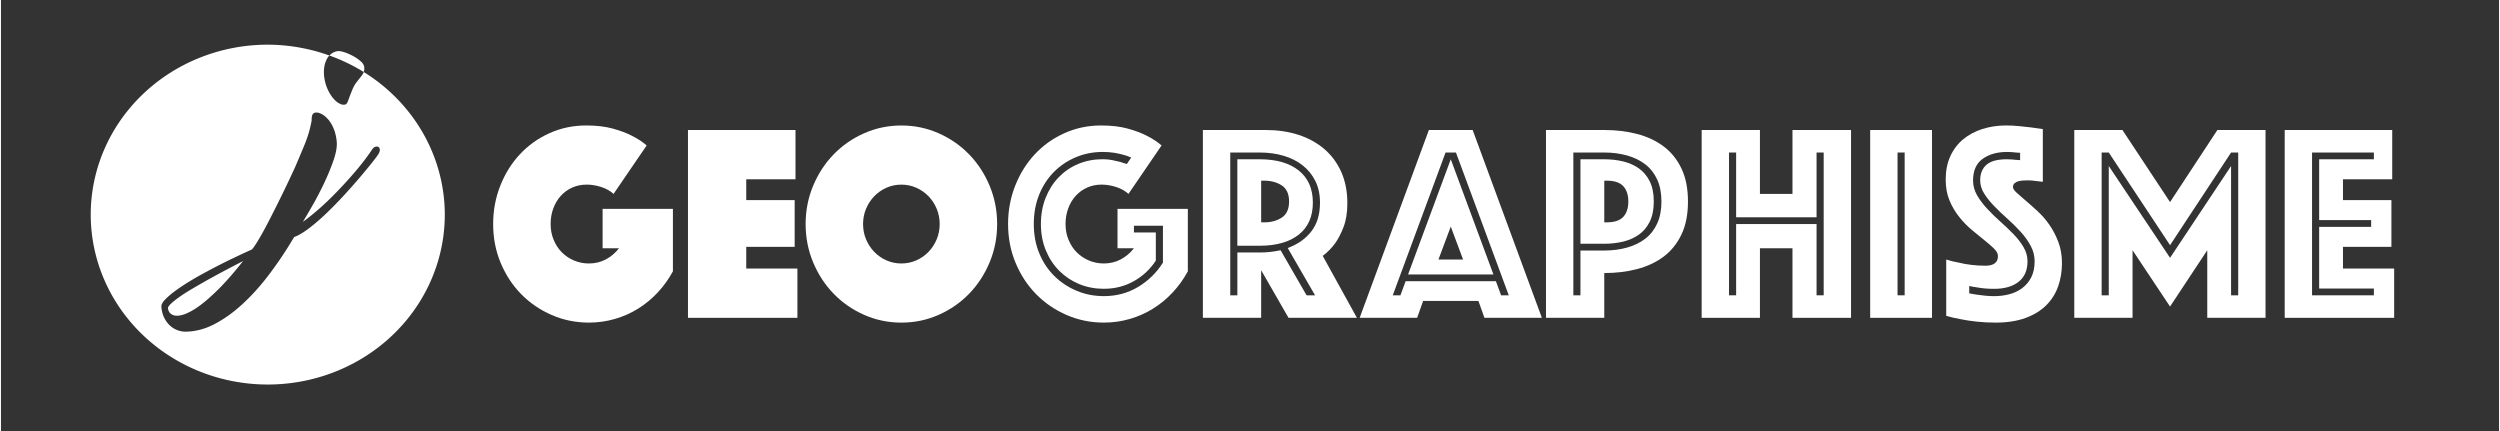
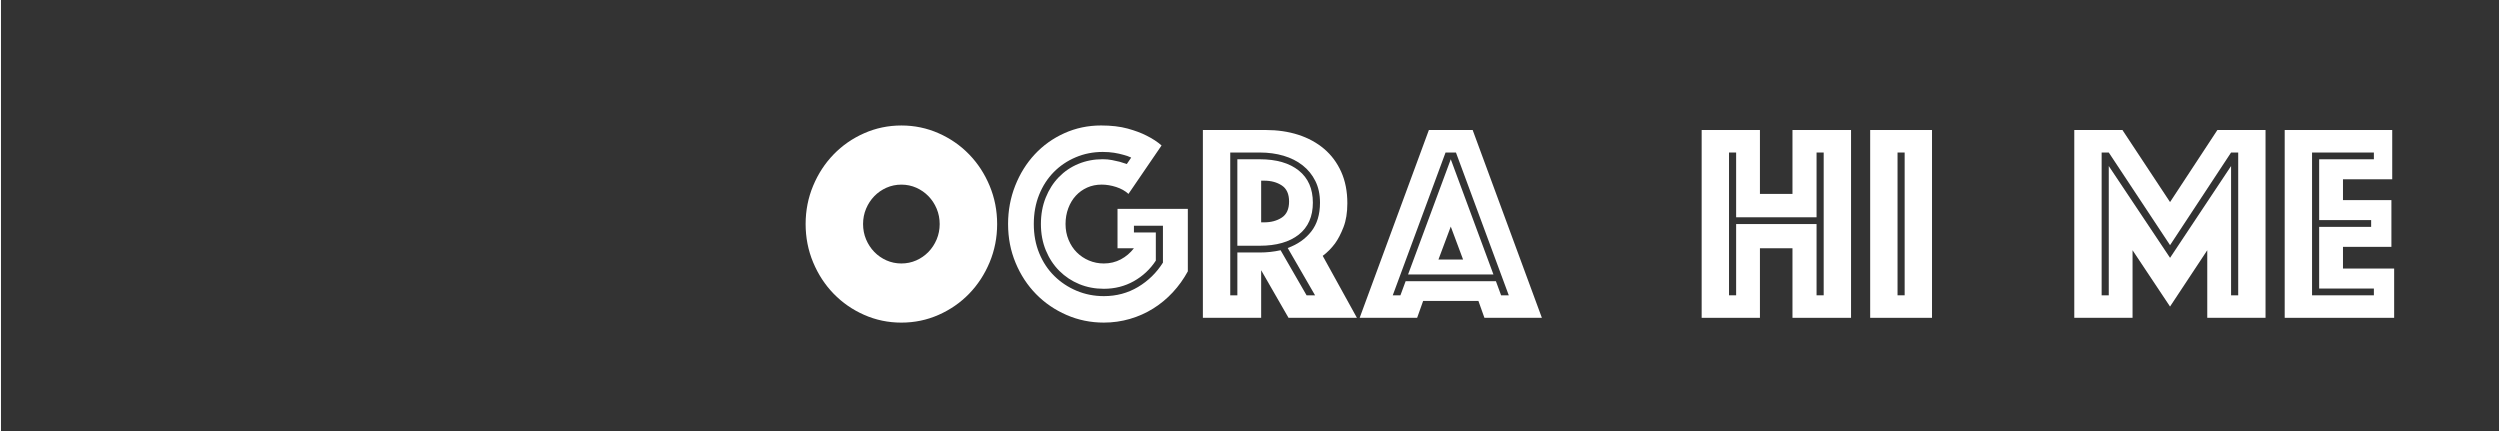
<svg xmlns="http://www.w3.org/2000/svg" xmlns:ns1="http://sodipodi.sourceforge.net/DTD/sodipodi-0.dtd" xmlns:ns2="http://www.inkscape.org/namespaces/inkscape" version="1.1" x="0px" y="0px" width="174" height="30" viewBox="-9.162 -4.56 255 44" overflow="visible" enable-background="new -9.162 -4.56 255 44" xml:space="preserve" id="svg32" ns1:docname="J-geographisme-blanc_decoupe.svg" ns2:version="0.92.2 (5c3e80d, 2017-08-06)">
  <rect x="-9.162" y="-4.56" width="255" height="44" fill="#333333" stroke="none" />
  <ns1:namedview pagecolor="#ffffff" bordercolor="#666666" borderopacity="1" objecttolerance="10" gridtolerance="10" guidetolerance="10" ns2:pageopacity="0" ns2:pageshadow="2" ns2:window-width="1382" ns2:window-height="1027" id="namedview34" showgrid="false" ns2:pagecheckerboard="true" ns2:zoom="1.3960784" ns2:cx="38.321629" ns2:cy="22" ns2:window-x="0" ns2:window-y="10" ns2:window-maximized="0" ns2:current-layer="svg32" />
  <defs id="defs2" />
-   <path clip-path="none" d="M 27.232 4.561 A 18.071 17.346 0 0 0 9.162 21.906 A 18.071 17.346 0 0 0 27.232 39.252 A 18.071 17.346 0 0 0 45.305 21.906 A 18.071 17.346 0 0 0 37.027 7.348 C 37.016 7.381 37.01 7.419 36.994 7.449 C 36.916 7.595 36.815 7.746 36.686 7.9 C 36.557 8.055 36.415 8.236 36.26 8.443 C 36.105 8.65 35.957 8.926 35.82 9.27 C 35.682 9.615 35.579 9.884 35.51 10.082 C 35.441 10.279 35.38 10.424 35.328 10.51 C 35.277 10.596 35.226 10.646 35.174 10.662 C 35.122 10.679 35.044 10.689 34.941 10.689 C 34.803 10.689 34.631 10.624 34.424 10.494 C 34.217 10.366 34.014 10.172 33.816 9.914 C 33.618 9.655 33.441 9.344 33.287 8.973 C 33.132 8.603 33.031 8.184 32.979 7.719 C 32.944 7.255 32.974 6.859 33.068 6.531 C 33.163 6.204 33.288 5.946 33.443 5.756 C 33.471 5.723 33.501 5.7 33.529 5.67 A 18.071 17.346 0 0 0 27.232 4.561 z M 33.529 5.67 A 18.071 17.346 0 0 1 37.027 7.348 C 37.073 7.218 37.099 7.071 37.086 6.893 C 37.069 6.669 36.949 6.458 36.725 6.26 C 36.501 6.063 36.247 5.886 35.963 5.732 C 35.679 5.576 35.398 5.451 35.123 5.355 C 34.847 5.261 34.631 5.215 34.477 5.215 C 34.322 5.215 34.15 5.258 33.961 5.344 C 33.804 5.415 33.662 5.53 33.529 5.67 z M 32.23 11.488 C 32.385 11.488 32.571 11.551 32.787 11.67 C 33.002 11.791 33.214 11.972 33.42 12.213 C 33.627 12.454 33.807 12.759 33.961 13.129 C 34.115 13.499 34.219 13.934 34.271 14.434 C 34.323 14.933 34.219 15.561 33.961 16.318 C 33.703 17.076 33.384 17.855 33.006 18.656 C 32.627 19.457 32.231 20.218 31.818 20.941 C 31.404 21.665 31.069 22.234 30.811 22.646 C 31.189 22.388 31.686 21.997 32.297 21.471 C 32.908 20.946 33.545 20.342 34.207 19.662 C 34.87 18.981 35.529 18.259 36.184 17.492 C 36.836 16.727 37.403 15.983 37.885 15.26 C 37.971 15.122 38.078 15.03 38.207 14.988 C 38.336 14.946 38.443 14.951 38.529 15.004 C 38.615 15.056 38.663 15.149 38.672 15.287 C 38.68 15.424 38.616 15.597 38.479 15.803 C 38.393 15.941 38.182 16.221 37.846 16.643 C 37.511 17.065 37.1 17.559 36.619 18.127 C 36.136 18.695 35.599 19.301 35.006 19.947 C 34.412 20.593 33.813 21.204 33.211 21.781 C 32.608 22.358 32.018 22.866 31.441 23.305 C 30.864 23.744 30.362 24.041 29.932 24.197 L 29.881 24.273 L 29.52 24.867 C 28.814 26.02 28.048 27.137 27.221 28.213 C 26.395 29.289 25.524 30.243 24.611 31.078 C 23.698 31.913 22.752 32.588 21.771 33.096 C 20.79 33.603 19.799 33.855 18.801 33.855 C 18.543 33.855 18.277 33.804 18.002 33.701 C 17.727 33.598 17.47 33.438 17.238 33.223 C 17.005 33.008 16.812 32.742 16.656 32.422 C 16.501 32.104 16.407 31.736 16.373 31.324 C 16.356 31.117 16.476 30.876 16.734 30.602 C 16.992 30.326 17.337 30.029 17.768 29.709 C 18.198 29.392 18.689 29.064 19.24 28.729 C 19.791 28.393 20.358 28.07 20.943 27.76 C 22.303 27.02 23.862 26.254 25.619 25.463 C 25.757 25.307 25.924 25.07 26.121 24.752 C 26.319 24.434 26.535 24.063 26.768 23.641 C 27 23.219 27.242 22.761 27.492 22.271 C 27.741 21.781 27.988 21.294 28.229 20.812 C 28.797 19.675 29.391 18.438 30.01 17.094 C 30.337 16.337 30.66 15.571 30.979 14.795 C 31.297 14.021 31.526 13.272 31.664 12.549 C 31.698 12.428 31.715 12.302 31.715 12.174 C 31.715 12.044 31.728 11.927 31.754 11.824 C 31.78 11.72 31.827 11.638 31.896 11.578 C 31.964 11.517 32.076 11.488 32.23 11.488 z M 24.715 26.648 C 23.268 27.388 21.978 28.078 20.842 28.715 C 20.36 28.99 19.885 29.265 19.42 29.539 C 18.956 29.814 18.546 30.079 18.193 30.328 C 17.84 30.578 17.557 30.808 17.342 31.014 C 17.127 31.221 17.028 31.376 17.045 31.479 C 17.08 31.72 17.179 31.903 17.342 32.033 C 17.505 32.163 17.706 32.229 17.947 32.229 C 18.257 32.229 18.597 32.145 18.967 31.982 C 19.338 31.818 19.708 31.609 20.078 31.35 C 20.448 31.092 20.822 30.794 21.201 30.459 C 21.58 30.123 21.942 29.782 22.287 29.438 C 23.097 28.611 23.906 27.68 24.715 26.648 z " transform="translate(-9.162,-4.56)" id="ellipse4" style="fill:#ffffff" />
-   <path fill="#FFFFFF" d="M53.37,15.234c-0.335-0.307-0.755-0.541-1.257-0.705c-0.503-0.161-0.997-0.244-1.481-0.244  c-0.54,0-1.033,0.102-1.48,0.302c-0.447,0.202-0.833,0.479-1.159,0.835c-0.326,0.354-0.582,0.781-0.768,1.278  c-0.187,0.499-0.279,1.034-0.279,1.61c0,0.575,0.102,1.111,0.307,1.608c0.205,0.499,0.484,0.926,0.838,1.28  c0.353,0.355,0.768,0.633,1.243,0.835c0.475,0.2,0.982,0.302,1.522,0.302c0.633,0,1.21-0.141,1.731-0.417  c0.521-0.278,0.968-0.656,1.34-1.137h-1.675v-4.023h7.177v6.381c-0.428,0.785-0.94,1.5-1.536,2.141  c-0.597,0.645-1.262,1.194-1.997,1.654c-0.736,0.461-1.532,0.815-2.388,1.064c-0.856,0.248-1.741,0.373-2.653,0.373  c-1.341,0-2.607-0.257-3.799-0.776c-1.192-0.518-2.229-1.226-3.114-2.127c-0.884-0.9-1.583-1.964-2.095-3.191  c-0.513-1.227-0.768-2.549-0.768-3.967c0-1.379,0.242-2.683,0.726-3.909c0.484-1.227,1.149-2.296,1.997-3.205  c0.848-0.911,1.853-1.631,3.017-2.156c1.163-0.527,2.416-0.791,3.756-0.791c1.042,0,1.946,0.106,2.71,0.316  c0.763,0.211,1.405,0.451,1.927,0.719c0.614,0.307,1.126,0.642,1.536,1.006L53.37,15.234z" id="path8" />
-   <path fill="#FFFFFF" d="M60.966,8.711h10.976v5.03h-5.027v2.126h4.943v4.771h-4.943v2.215h5.223v5.03H60.966V8.711z" id="path10" />
  <path fill="#FFFFFF" d="M72.976,18.311c0-1.379,0.256-2.683,0.768-3.909s1.21-2.296,2.095-3.205  c0.884-0.911,1.922-1.631,3.114-2.156c1.191-0.527,2.458-0.791,3.798-0.791c1.341,0,2.606,0.264,3.799,0.791  c1.191,0.525,2.229,1.245,3.114,2.156c0.885,0.909,1.583,1.979,2.095,3.205c0.512,1.227,0.768,2.53,0.768,3.909  s-0.256,2.684-0.768,3.91c-0.513,1.227-1.21,2.294-2.095,3.205c-0.884,0.91-1.922,1.63-3.114,2.156  c-1.192,0.527-2.458,0.79-3.799,0.79c-1.34,0-2.607-0.263-3.798-0.79c-1.191-0.526-2.229-1.246-3.114-2.156  c-0.885-0.911-1.583-1.979-2.095-3.205S72.976,19.689,72.976,18.311z M78.84,18.311c0,0.556,0.102,1.079,0.308,1.567  c0.205,0.486,0.484,0.913,0.838,1.278c0.353,0.363,0.768,0.652,1.243,0.864c0.475,0.209,0.982,0.315,1.521,0.315  c0.54,0,1.048-0.106,1.522-0.315c0.476-0.212,0.89-0.501,1.243-0.864c0.354-0.365,0.633-0.792,0.838-1.278  c0.205-0.488,0.308-1.012,0.308-1.567c0-0.555-0.103-1.078-0.308-1.567c-0.205-0.486-0.484-0.913-0.838-1.278  c-0.354-0.363-0.768-0.652-1.243-0.864c-0.474-0.209-0.982-0.315-1.522-0.315c-0.54,0-1.047,0.106-1.521,0.315  c-0.476,0.212-0.89,0.501-1.243,0.864c-0.354,0.365-0.633,0.792-0.838,1.278C78.942,17.232,78.84,17.756,78.84,18.311z" id="path12" />
  <path fill="#FFFFFF" d="M105.932,15.234c-0.335-0.307-0.754-0.541-1.257-0.705c-0.503-0.161-0.997-0.244-1.48-0.244  c-0.54,0-1.033,0.102-1.48,0.302c-0.447,0.202-0.833,0.479-1.16,0.835c-0.326,0.354-0.582,0.781-0.768,1.278  c-0.186,0.499-0.279,1.034-0.279,1.61c0,0.575,0.102,1.111,0.307,1.608c0.205,0.499,0.484,0.926,0.838,1.28  c0.354,0.355,0.768,0.633,1.243,0.835c0.475,0.2,0.982,0.302,1.522,0.302c0.633,0,1.21-0.141,1.731-0.417  c0.521-0.278,0.968-0.656,1.34-1.137h-1.675v-4.023h7.178v6.381c-0.428,0.785-0.94,1.5-1.536,2.141  c-0.596,0.645-1.261,1.194-1.997,1.654c-0.736,0.461-1.532,0.815-2.388,1.064c-0.856,0.248-1.741,0.373-2.653,0.373  c-1.34,0-2.607-0.257-3.799-0.776c-1.191-0.518-2.229-1.226-3.114-2.127c-0.884-0.9-1.583-1.964-2.094-3.191  c-0.513-1.227-0.769-2.549-0.769-3.967c0-1.379,0.242-2.683,0.726-3.909c0.484-1.227,1.15-2.296,1.997-3.205  c0.847-0.911,1.853-1.631,3.017-2.156c1.164-0.527,2.416-0.791,3.756-0.791c1.042,0,1.945,0.106,2.709,0.316  c0.763,0.211,1.405,0.451,1.927,0.719c0.614,0.307,1.125,0.642,1.536,1.006L105.932,15.234z M106.211,11.526  c-0.242-0.115-0.512-0.211-0.81-0.286c-0.261-0.077-0.568-0.145-0.922-0.203c-0.354-0.058-0.745-0.087-1.173-0.087  c-0.987,0-1.909,0.184-2.765,0.548c-0.856,0.364-1.602,0.867-2.234,1.509c-0.633,0.643-1.132,1.414-1.495,2.313  c-0.363,0.902-0.544,1.897-0.544,2.99s0.186,2.088,0.559,2.99c0.372,0.899,0.884,1.672,1.537,2.313  c0.651,0.643,1.41,1.145,2.275,1.51c0.866,0.363,1.792,0.546,2.779,0.546c1.285,0,2.448-0.312,3.492-0.935  c1.042-0.622,1.889-1.452,2.541-2.486v-3.766h-2.961v0.688h2.235v2.875c-0.578,0.882-1.327,1.582-2.248,2.1  c-0.922,0.517-1.941,0.775-3.059,0.775c-0.894,0-1.727-0.157-2.5-0.474c-0.772-0.316-1.452-0.767-2.039-1.351  c-0.587-0.585-1.047-1.285-1.383-2.1c-0.335-0.813-0.502-1.71-0.502-2.688c0-0.977,0.163-1.874,0.489-2.688  c0.325-0.813,0.772-1.512,1.34-2.098c0.568-0.585,1.233-1.035,1.998-1.352c0.763-0.316,1.592-0.475,2.485-0.475  c0.335,0,0.652,0.029,0.949,0.087c0.298,0.059,0.559,0.116,0.782,0.173c0.261,0.076,0.503,0.152,0.727,0.229L106.211,11.526z" id="path14" />
  <path fill="#FFFFFF" d="M113.528,8.711h6.425c1.191,0,2.294,0.16,3.309,0.485c1.014,0.328,1.895,0.807,2.64,1.438  c0.744,0.632,1.326,1.413,1.745,2.343c0.418,0.929,0.628,1.998,0.628,3.205c0,0.958-0.13,1.773-0.391,2.443  c-0.26,0.671-0.549,1.228-0.866,1.667c-0.373,0.498-0.791,0.921-1.257,1.266l3.491,6.324h-6.982l-2.793-4.857v4.857h-5.949V8.711z   M119.337,21.214c0.727,0,1.433-0.076,2.124-0.23l2.653,4.602h0.866l-2.793-4.831c1.006-0.364,1.806-0.924,2.402-1.682  s0.894-1.738,0.894-2.946c0-0.845-0.159-1.582-0.476-2.214c-0.316-0.633-0.75-1.166-1.298-1.595  c-0.549-0.432-1.197-0.757-1.941-0.979c-0.744-0.22-1.555-0.33-2.43-0.33h-3.016v14.576h0.726v-4.371H119.337z M117.047,20.524  v-8.826h2.29c1.694,0,3.021,0.383,3.98,1.149c0.958,0.768,1.438,1.859,1.438,3.278c0,1.417-0.48,2.506-1.438,3.264  c-0.958,0.756-2.286,1.135-3.98,1.135H117.047z M119.477,18.137h0.307c0.708,0,1.308-0.161,1.802-0.487  c0.493-0.325,0.741-0.872,0.741-1.64c0-0.766-0.248-1.312-0.741-1.638c-0.494-0.325-1.094-0.489-1.802-0.489h-0.307V18.137z" id="path16" />
  <path fill="#FFFFFF" d="M136.598,8.711h4.469l7.066,19.172h-5.865l-0.614-1.725h-5.642l-0.613,1.725h-5.867L136.598,8.711z   M133.693,25.585l0.531-1.438h9.217l0.529,1.438h0.783l-5.392-14.576h-1.062l-5.389,14.576H133.693z M138.833,11.698l4.355,11.759  h-8.714L138.833,11.698z M140.089,21.933l-1.256-3.364l-1.258,3.364H140.089z" id="path18" />
-   <path fill="#FFFFFF" d="M163.046,16.01c0,1.324-0.222,2.451-0.67,3.38c-0.445,0.928-1.057,1.68-1.827,2.257  c-0.773,0.574-1.678,0.996-2.711,1.264c-1.033,0.271-2.146,0.402-3.337,0.402v4.57h-5.949V8.711h5.949  c1.19,0,2.304,0.132,3.337,0.399c1.033,0.27,1.938,0.691,2.711,1.267c0.771,0.573,1.382,1.325,1.827,2.257  C162.824,13.562,163.046,14.688,163.046,16.01z M160.338,16.01c0-0.86-0.144-1.608-0.433-2.241  c-0.289-0.632-0.694-1.149-1.216-1.552c-0.521-0.403-1.141-0.705-1.857-0.906c-0.717-0.2-1.493-0.302-2.331-0.302h-3.156v14.576  h0.726v-4.572h2.431c0.838,0,1.614-0.1,2.331-0.302c0.717-0.2,1.336-0.502,1.857-0.905c0.521-0.402,0.927-0.92,1.216-1.553  S160.338,16.874,160.338,16.01z M159.556,16.01c0,0.826-0.139,1.515-0.418,2.071c-0.28,0.556-0.652,0.997-1.118,1.322  s-1,0.561-1.606,0.704c-0.604,0.143-1.242,0.216-1.912,0.216h-2.431v-8.625h2.431c0.67,0,1.308,0.071,1.912,0.217  c0.606,0.143,1.141,0.379,1.606,0.704c0.466,0.326,0.838,0.767,1.118,1.322C159.417,14.498,159.556,15.187,159.556,16.01z   M154.501,18.137h0.251c0.782,0,1.346-0.186,1.69-0.559c0.343-0.374,0.516-0.896,0.516-1.568c0-0.671-0.173-1.191-0.516-1.565  c-0.345-0.374-0.908-0.562-1.69-0.562h-0.251V18.137z" id="path20" />
  <path fill="#FFFFFF" d="M164.443,8.711h5.949v6.523h3.322V8.711h5.978v19.172h-5.978v-7.101h-3.322v7.101h-5.949V8.711z   M167.963,25.585v-7.274h8.209v7.274h0.728V11.009h-0.728v6.611h-8.209v-6.611h-0.727v14.576H167.963z" id="path22" />
  <path fill="#FFFFFF" d="M181.646,8.711h6.312v19.172h-6.312V8.711z M185.165,25.585V11.009h-0.726v14.576H185.165z" id="path24" />
-   <path fill="#FFFFFF" d="M189.41,21.933c0.41,0.135,0.838,0.239,1.285,0.316c0.372,0.097,0.796,0.172,1.271,0.229  c0.474,0.059,0.954,0.086,1.437,0.086c0.858,0,1.286-0.325,1.286-0.977c0-0.248-0.13-0.504-0.392-0.762  c-0.261-0.258-0.592-0.547-0.99-0.862c-0.401-0.317-0.829-0.667-1.286-1.051c-0.455-0.383-0.884-0.821-1.283-1.321  c-0.401-0.499-0.732-1.058-0.992-1.682c-0.263-0.623-0.391-1.337-0.391-2.142c0-0.901,0.157-1.697,0.476-2.387  c0.315-0.688,0.753-1.263,1.312-1.724c0.558-0.462,1.214-0.811,1.967-1.05c0.755-0.238,1.562-0.359,2.417-0.359  c0.447,0,0.894,0.023,1.342,0.071c0.445,0.05,0.847,0.093,1.2,0.129c0.41,0.058,0.81,0.116,1.201,0.173v5.377  c-0.15-0.021-0.318-0.039-0.504-0.058c-0.148-0.021-0.316-0.039-0.502-0.059c-0.187-0.02-0.381-0.029-0.587-0.029  c-0.111,0-0.251,0.005-0.419,0.015c-0.168,0.012-0.325,0.034-0.475,0.073c-0.148,0.037-0.278,0.105-0.391,0.2  c-0.112,0.096-0.168,0.23-0.168,0.402c0,0.154,0.126,0.345,0.377,0.576c0.252,0.229,0.56,0.499,0.923,0.805  c0.363,0.308,0.762,0.662,1.2,1.065c0.438,0.4,0.838,0.859,1.201,1.378c0.363,0.518,0.67,1.102,0.921,1.754  c0.251,0.65,0.378,1.379,0.378,2.185c0,0.844-0.132,1.634-0.392,2.372c-0.26,0.737-0.666,1.378-1.214,1.925  c-0.551,0.547-1.253,0.979-2.109,1.294c-0.857,0.315-1.872,0.475-3.046,0.475c-0.707,0-1.363-0.034-1.968-0.102  c-0.604-0.066-1.141-0.147-1.605-0.244c-0.541-0.095-1.033-0.21-1.481-0.344V21.933z M191.757,25.381  c0.26,0.059,0.541,0.106,0.839,0.146c0.26,0.038,0.534,0.073,0.823,0.101c0.287,0.027,0.583,0.043,0.879,0.043  c0.521,0,1.03-0.062,1.523-0.187c0.492-0.126,0.936-0.33,1.326-0.618c0.392-0.289,0.703-0.656,0.936-1.106  c0.232-0.452,0.35-1.001,0.35-1.654c0-0.556-0.137-1.082-0.405-1.58c-0.271-0.499-0.614-0.979-1.033-1.437  c-0.419-0.462-0.866-0.903-1.341-1.324c-0.476-0.421-0.921-0.848-1.34-1.278c-0.42-0.432-0.765-0.863-1.034-1.294  c-0.271-0.431-0.404-0.877-0.404-1.338c0-0.689,0.213-1.22,0.641-1.595c0.43-0.373,1.118-0.561,2.067-0.561  c0.15,0,0.303,0.004,0.462,0.015c0.156,0.009,0.312,0.024,0.461,0.043c0.147,0.019,0.298,0.029,0.445,0.029v-0.748  c-0.129,0-0.27-0.01-0.419-0.028c-0.129-0.02-0.274-0.035-0.432-0.044c-0.159-0.009-0.321-0.015-0.49-0.015  c-1.004,0-1.833,0.236-2.485,0.704c-0.651,0.47-0.978,1.204-0.978,2.199c0,0.538,0.137,1.04,0.405,1.511  c0.271,0.469,0.614,0.93,1.034,1.379c0.419,0.451,0.864,0.888,1.34,1.31s0.921,0.847,1.34,1.278c0.42,0.432,0.764,0.878,1.034,1.336  c0.27,0.461,0.405,0.94,0.405,1.438c0,0.921-0.302,1.619-0.907,2.099c-0.606,0.479-1.439,0.719-2.501,0.719  c-0.632,0-1.21-0.047-1.731-0.145c-0.278-0.036-0.55-0.085-0.81-0.143V25.381z" id="path26" />
  <path fill="#FFFFFF" d="M202.481,8.711h4.915l4.86,7.357l4.833-7.357h4.915v19.172h-5.948v-6.899l-3.8,5.749l-3.827-5.749v6.899  h-5.948V8.711z M206.001,25.585V12.388l6.256,9.372l6.229-9.372v13.197h0.728V11.009h-0.728l-6.229,9.457l-6.256-9.457h-0.728  v14.576H206.001z" id="path28" />
  <path fill="#FFFFFF" d="M223.959,8.711h10.977v5.03h-5.027v2.126h4.944v4.771h-4.944v2.215h5.224v5.03h-11.173V8.711z   M233.064,25.585v-0.691h-5.586v-6.295h5.307v-0.692h-5.307v-6.208h5.586v-0.689h-6.312v14.576H233.064z" id="path30" />
</svg>